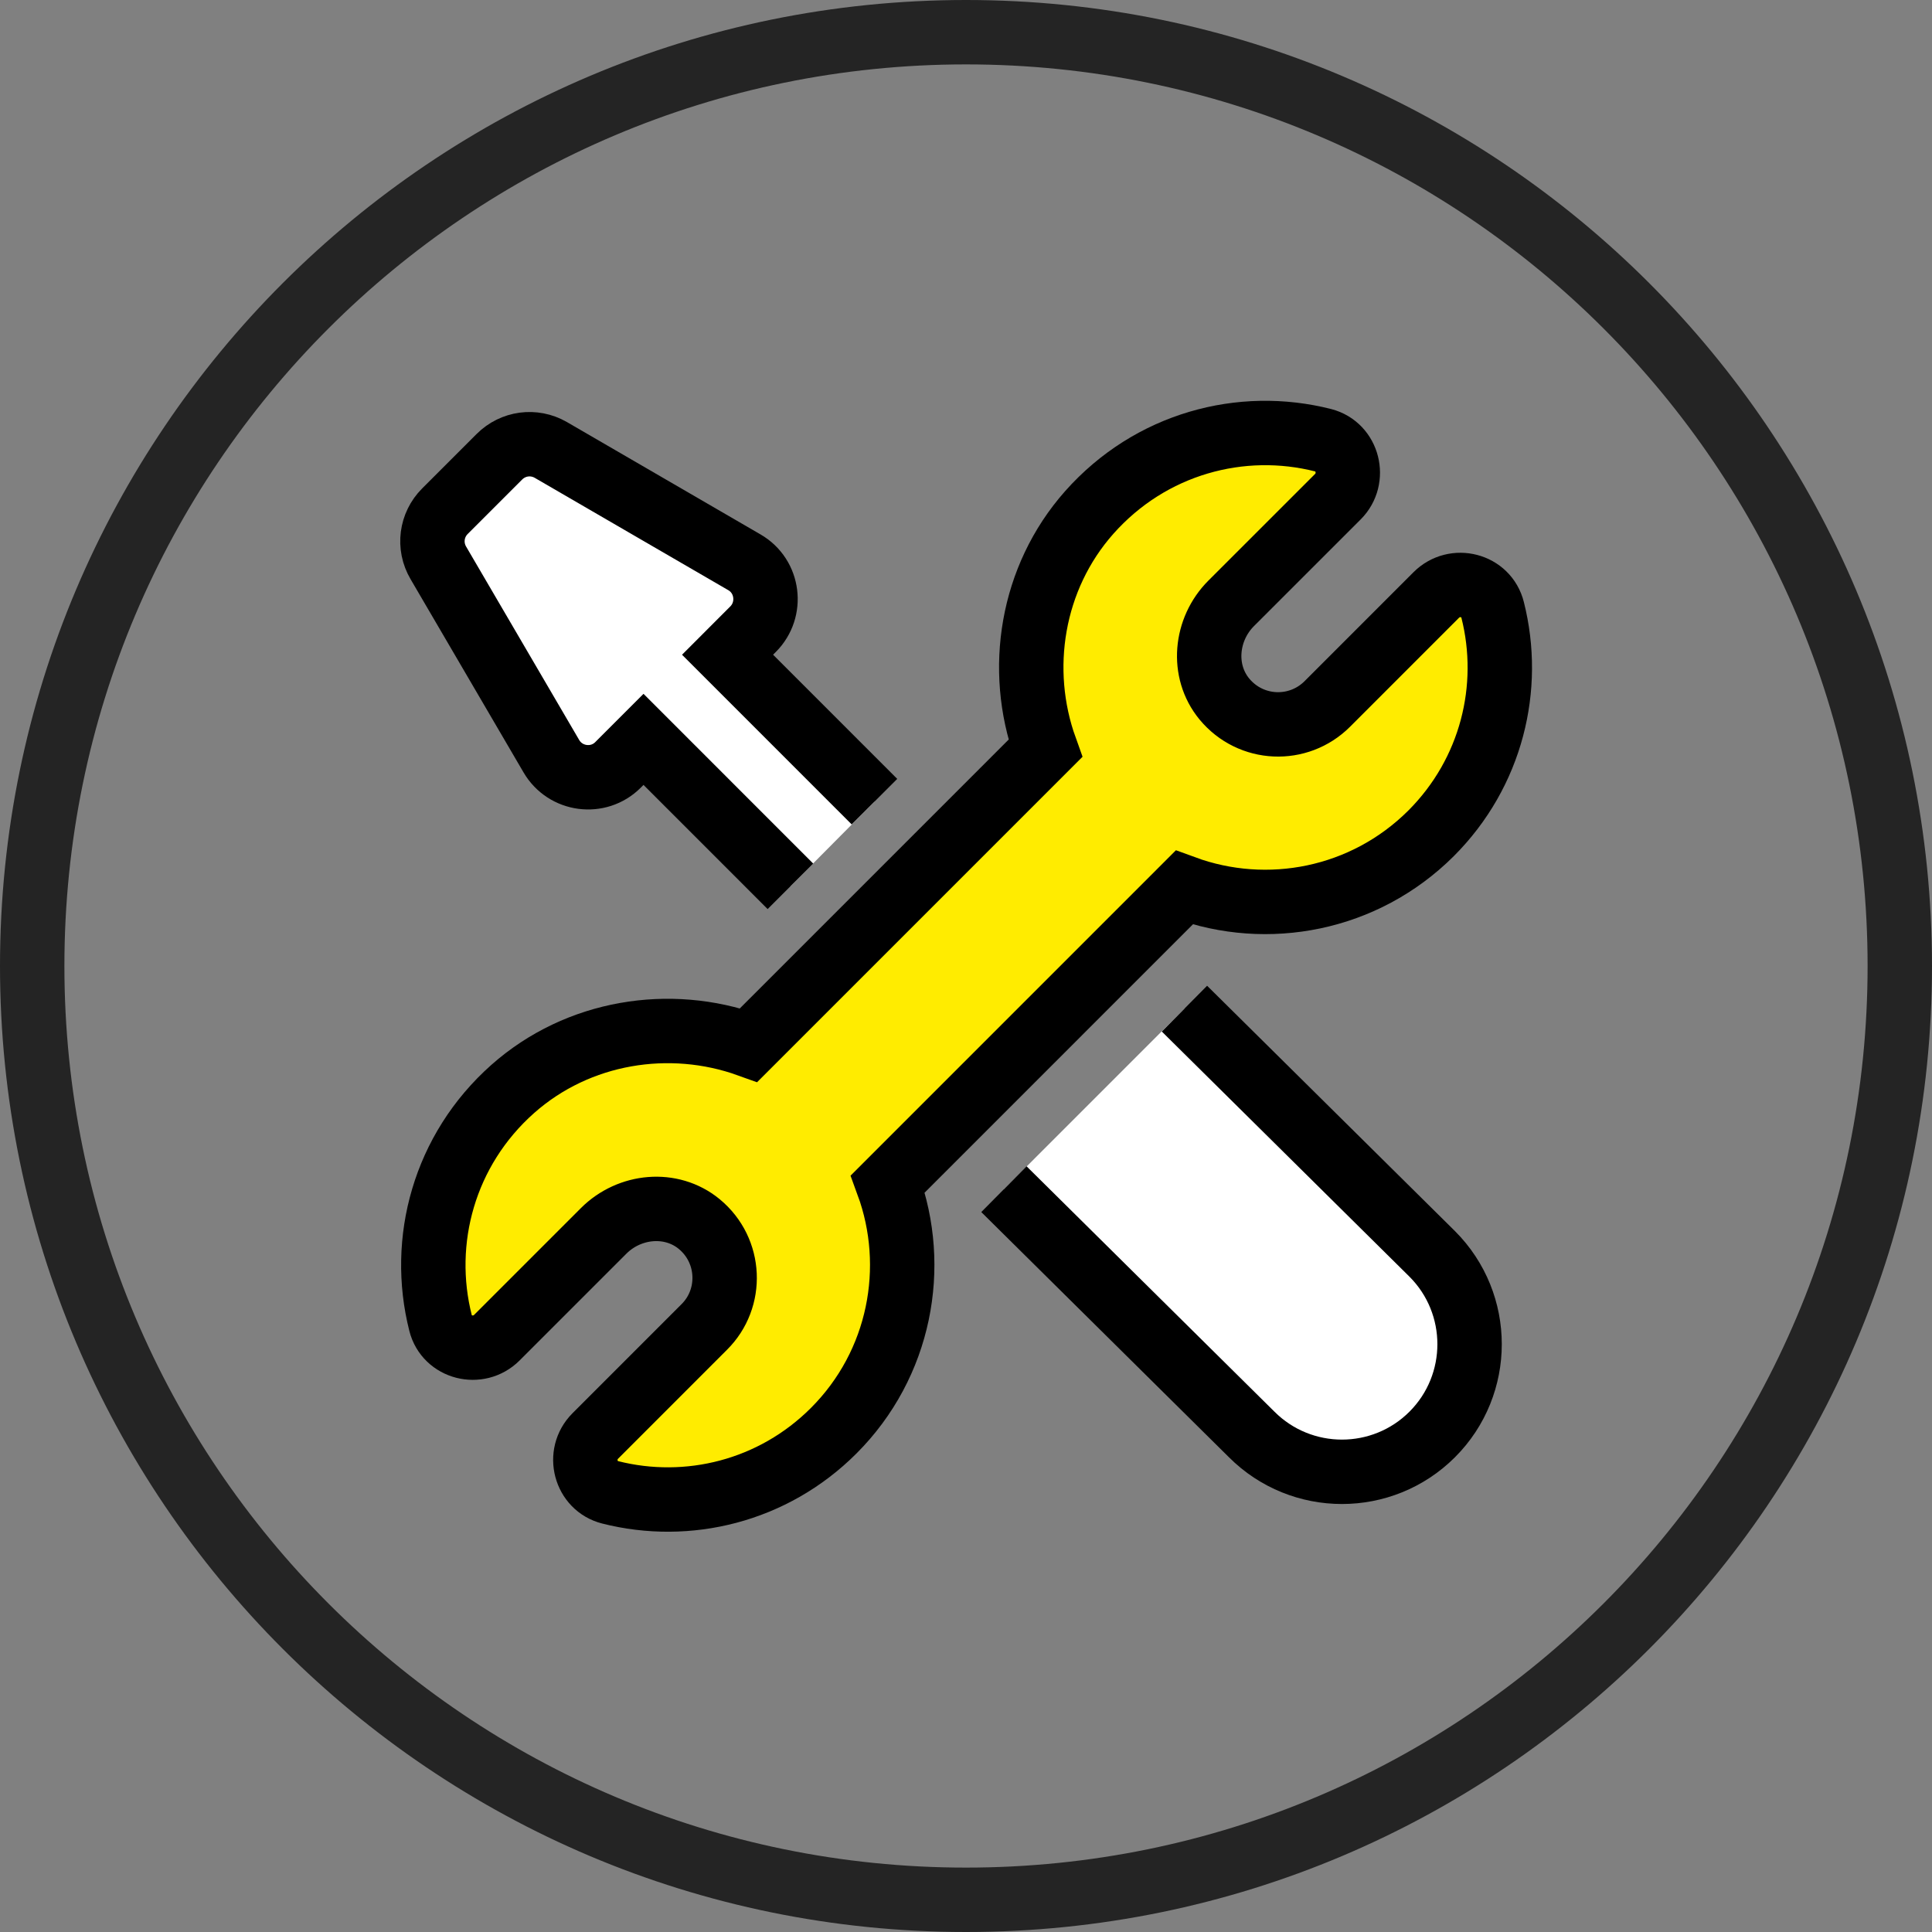
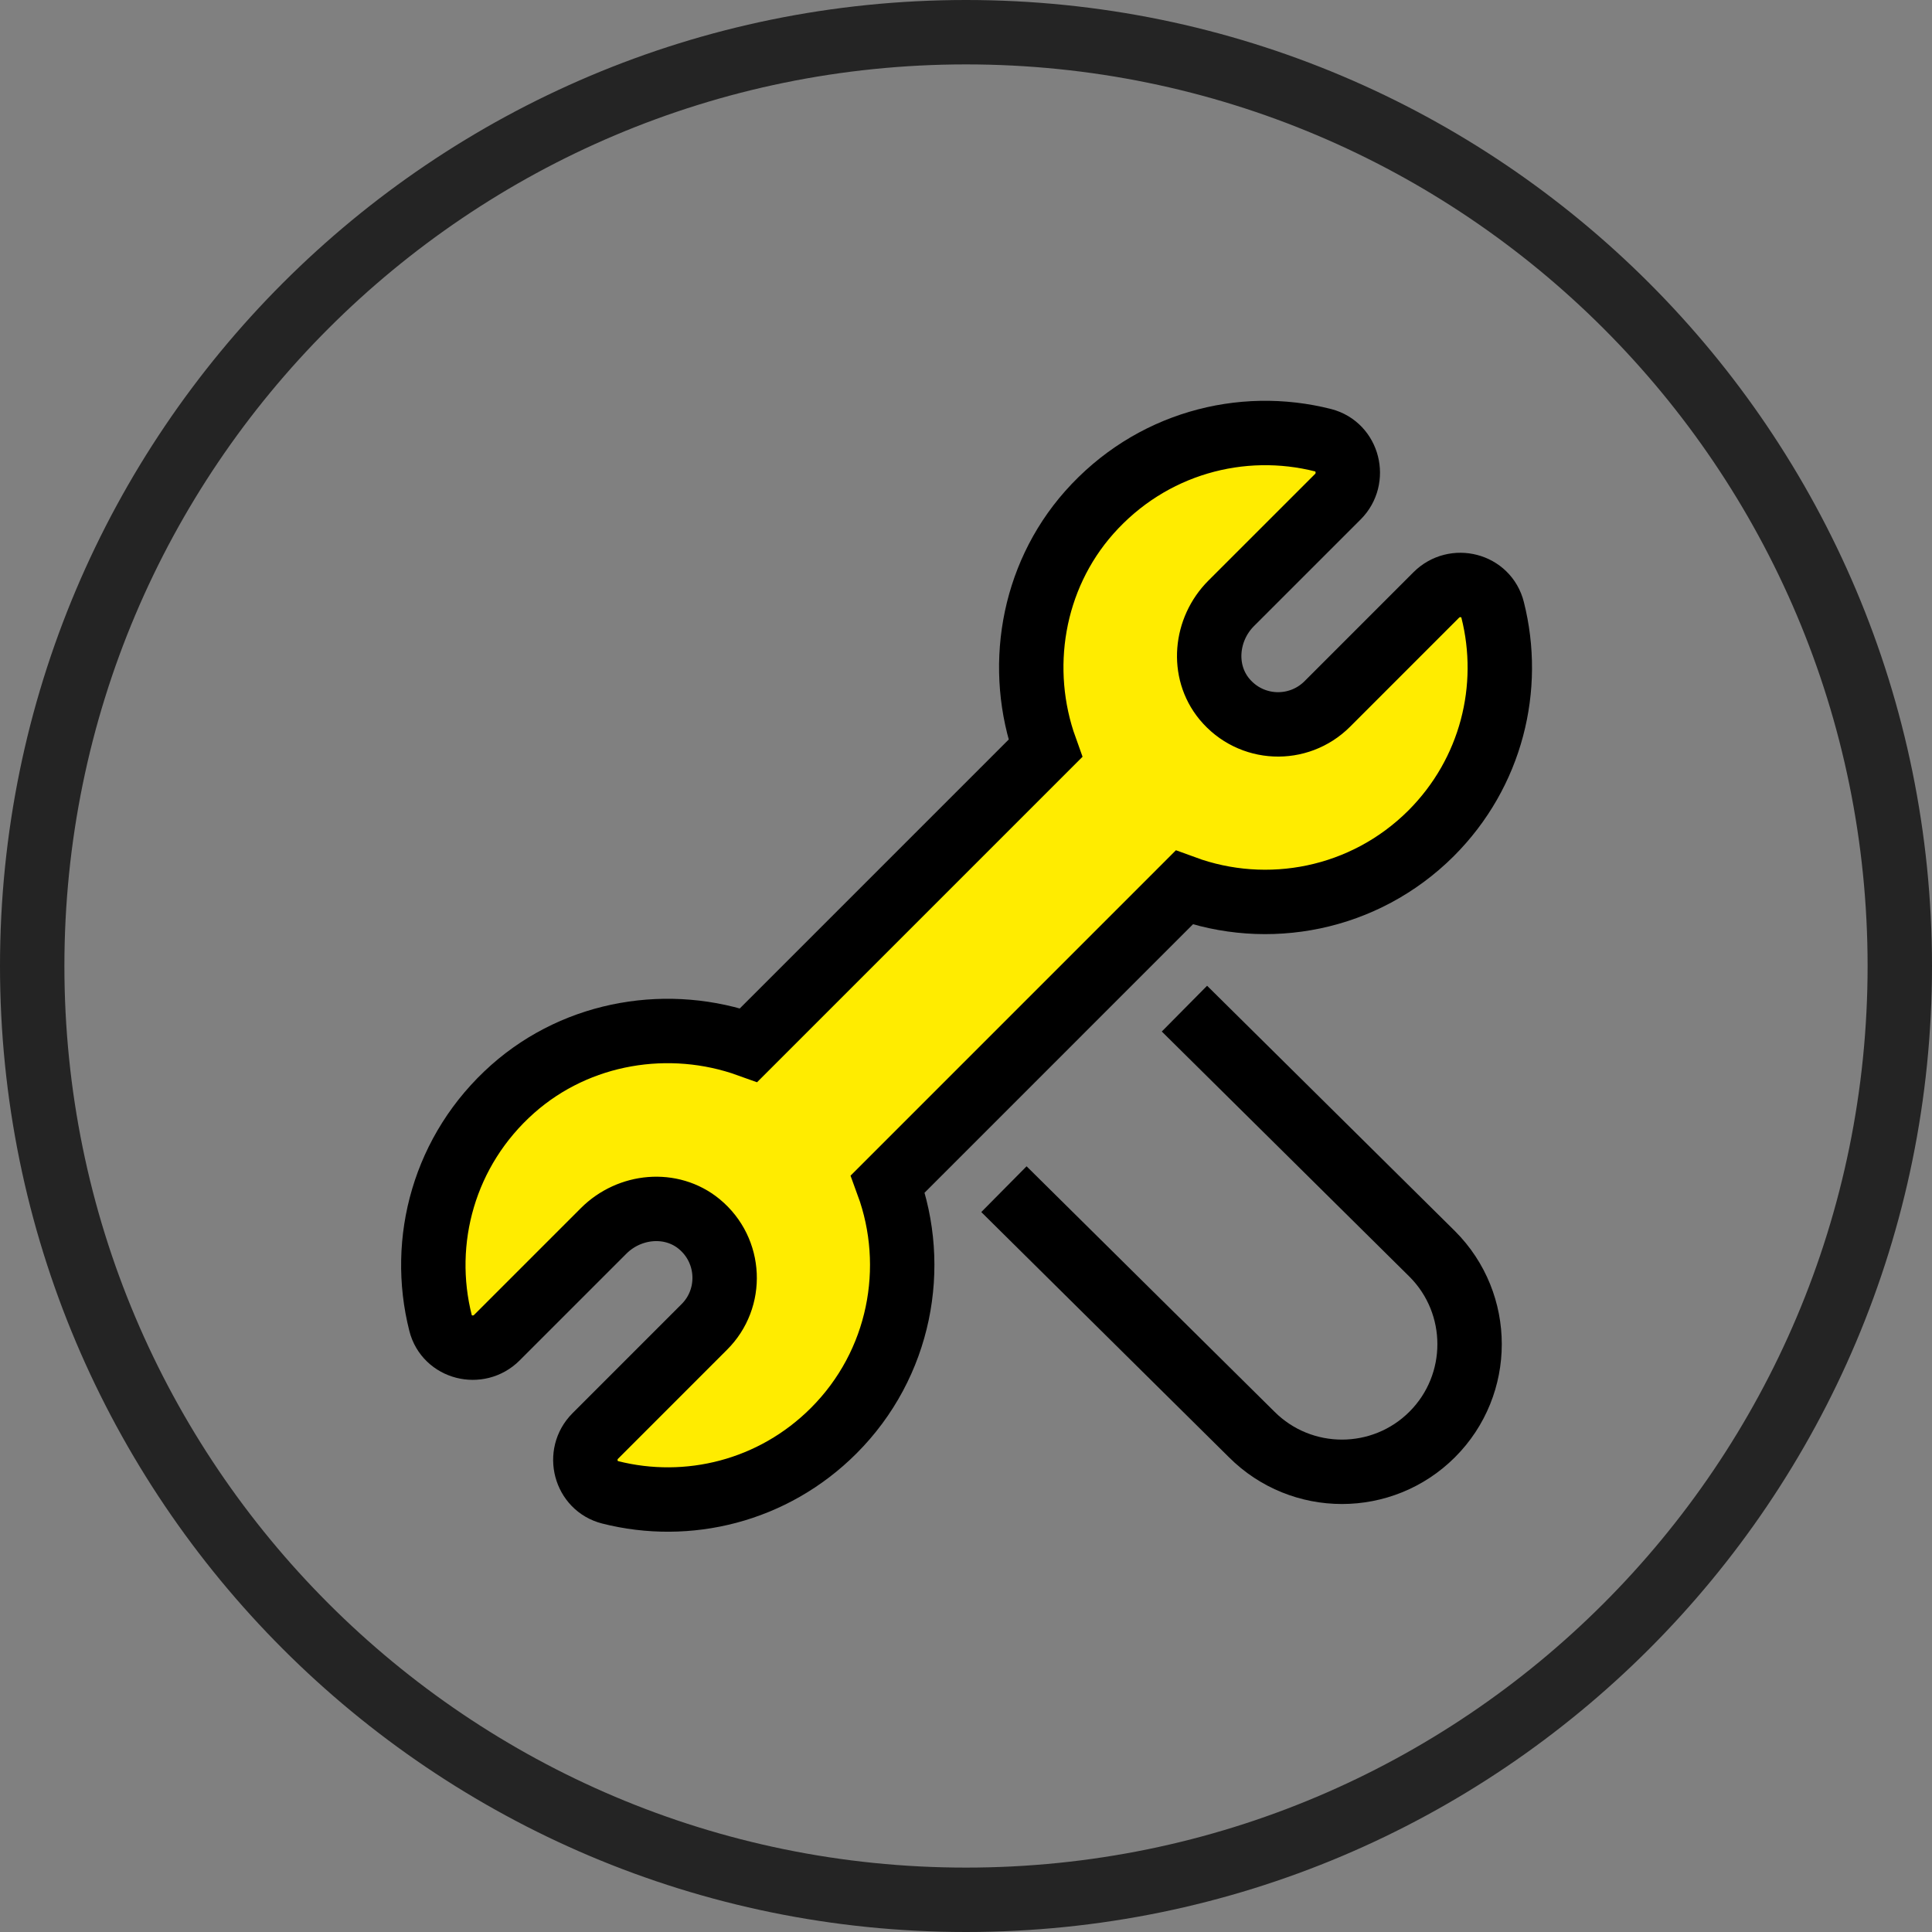
<svg xmlns="http://www.w3.org/2000/svg" width="60" height="60" viewBox="0 0 60 60" fill="none">
  <rect x="0" y="0" width="60" height="60" fill="#808080" stroke="none" />
  <path d="M30 59C46.016 59 59 46.016 59 30C59 13.984 46.016 1 30 1C13.984 1 1 13.984 1 30C1 46.016 13.984 59 30 59Z" stroke="#242424" stroke-width="2" stroke-linecap="round" stroke-linejoin="round" />
  <path d="M44.605 18.477L41.222 21.861C40.323 22.76 38.844 22.702 38.022 21.706C37.307 20.836 37.433 19.541 38.235 18.738L41.551 15.423C42.111 14.862 41.87 13.876 41.096 13.673C38.554 13.025 35.731 13.77 33.827 15.916C32.029 17.946 31.584 20.797 32.464 23.243L23.252 32.455C20.806 31.576 17.954 32.02 15.924 33.818C13.788 35.713 13.034 38.536 13.682 41.088C13.875 41.861 14.861 42.112 15.431 41.542L18.747 38.226C19.549 37.424 20.845 37.298 21.715 38.014C22.71 38.835 22.768 40.324 21.869 41.213L18.486 44.597C17.916 45.167 18.177 46.153 18.95 46.346C21.357 46.955 24.006 46.317 25.891 44.432C27.959 42.364 28.52 39.348 27.573 36.767L36.775 27.564C39.356 28.511 42.363 27.951 44.441 25.882C46.326 23.997 46.964 21.348 46.355 18.941C46.162 18.158 45.176 17.907 44.605 18.477Z" fill="#FFEC00" stroke="black" stroke-width="2" stroke-miterlimit="10" />
-   <path d="M36.784 31.324L44.479 38.941C46.026 40.488 46.026 43.002 44.479 44.548C42.932 46.095 40.419 46.095 38.872 44.548L31.178 36.931" fill="white" />
  <path d="M36.784 31.324L44.479 38.941C46.026 40.488 46.026 43.002 44.479 44.548C42.932 46.095 40.419 46.095 38.872 44.548L31.178 36.931" stroke="black" stroke-width="2" stroke-miterlimit="10" />
-   <path d="M27.157 24.896L22.595 20.333L23.387 19.54C23.996 18.931 23.871 17.897 23.117 17.462L17.104 13.972C16.582 13.673 15.934 13.76 15.509 14.185L13.817 15.877C13.392 16.302 13.305 16.959 13.614 17.482L17.123 23.484C17.558 24.229 18.583 24.364 19.192 23.755L19.985 22.962L24.547 27.525" fill="white" />
-   <path d="M27.157 24.896L22.595 20.333L23.387 19.54C23.996 18.931 23.871 17.897 23.117 17.462L17.104 13.972C16.582 13.673 15.934 13.76 15.509 14.185L13.817 15.877C13.392 16.302 13.305 16.959 13.614 17.482L17.123 23.484C17.558 24.229 18.583 24.364 19.192 23.755L19.985 22.962L24.547 27.525" stroke="black" stroke-width="2" stroke-miterlimit="10" />
</svg>